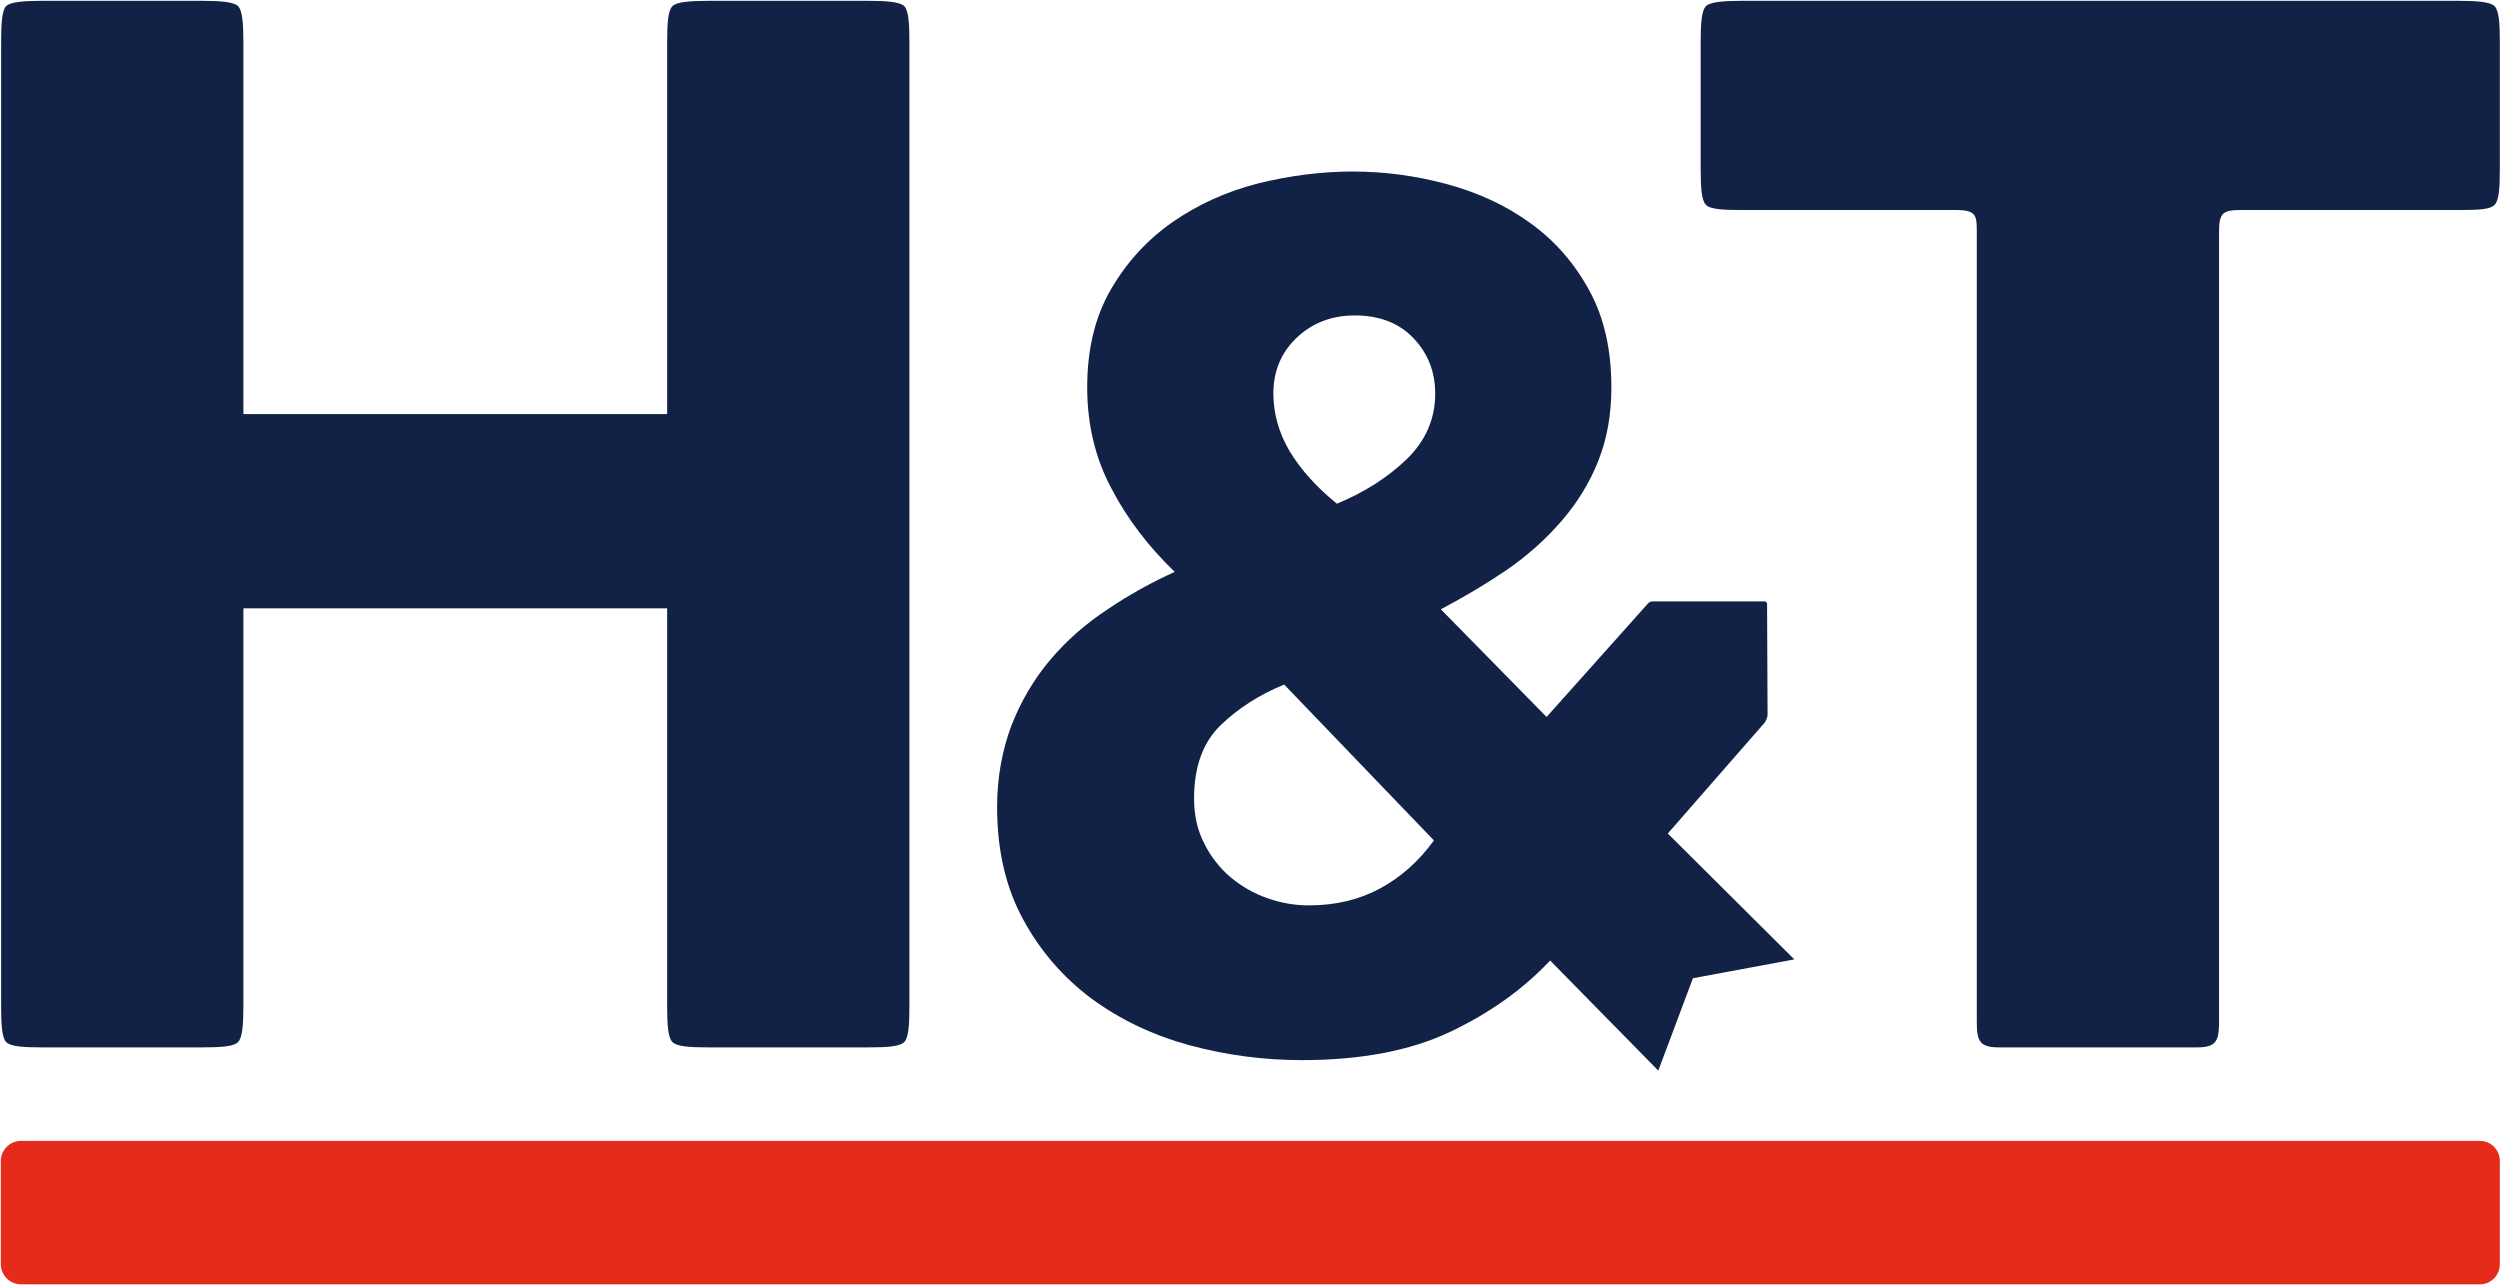
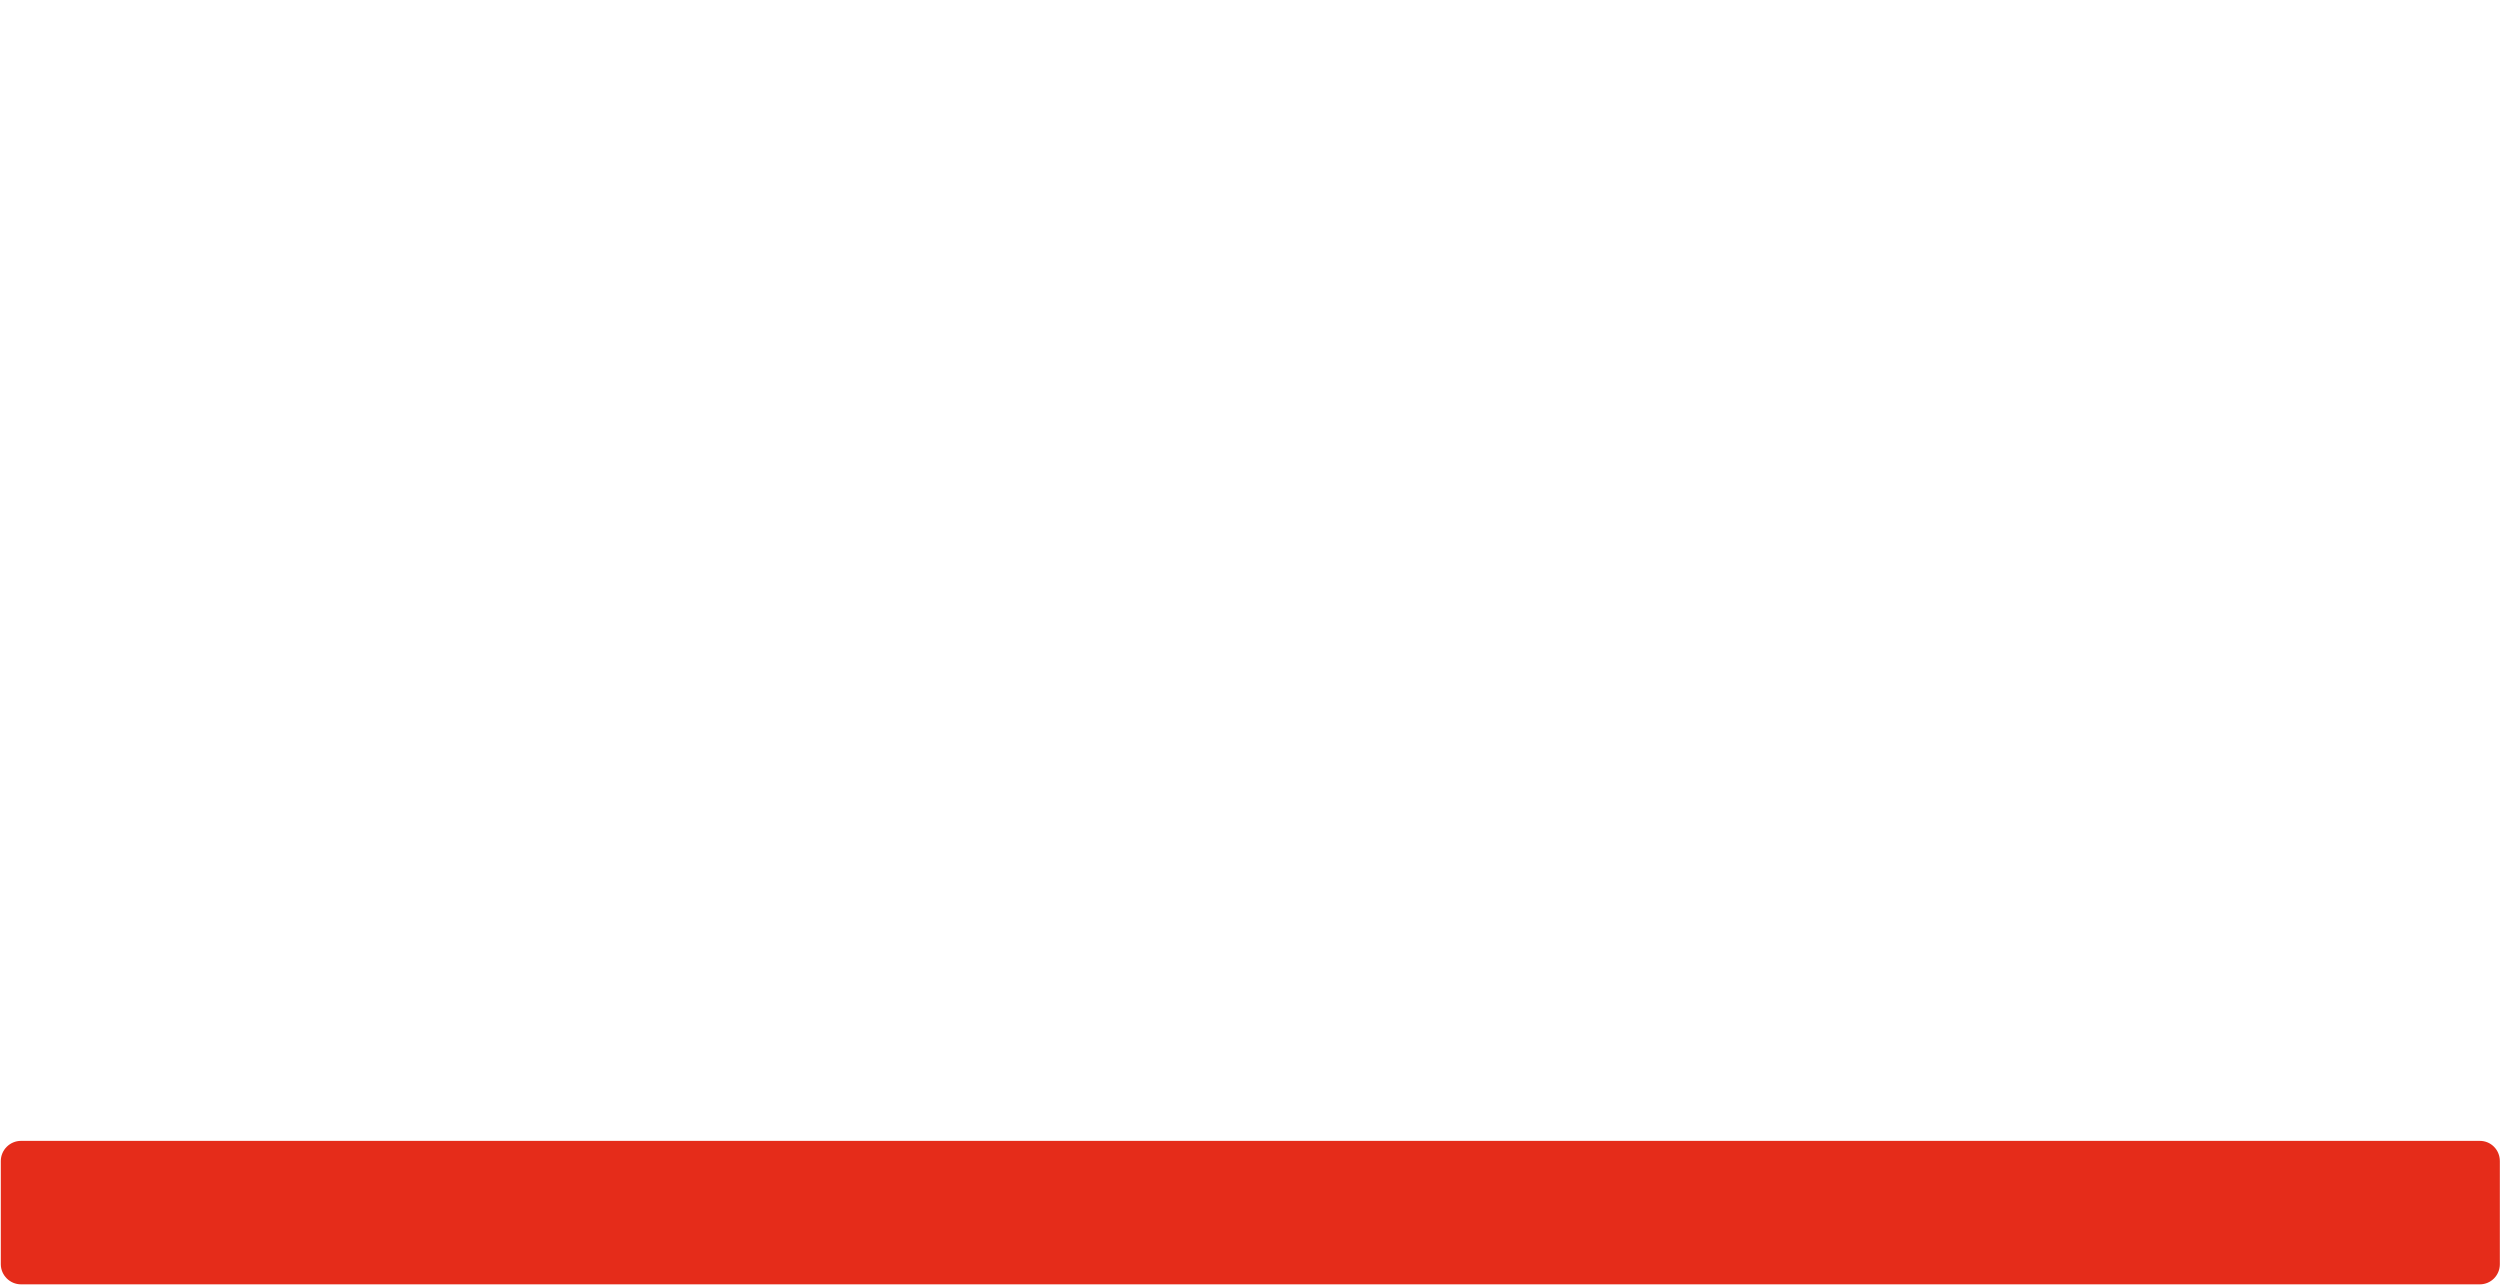
<svg xmlns="http://www.w3.org/2000/svg" version="1.2" viewBox="0 0 1551 797" width="1551" height="797">
  <style>.a{fill:#e52c1a}.b{fill:#122146}</style>
  <path class="a" d="m1550.9 784.3c0 6.9-5.5 12.5-12.4 12.5h-1525.5c-6.8 0-12.5-5.6-12.5-12.5v-64c0-6.9 5.7-12.5 12.5-12.5h1525.5c6.9 0 12.4 5.6 12.4 12.5z" />
-   <path class="b" d="m538.2 0.5h-98.2c-12.1 0-20.1 0.7-22.8 3.3-2.8 2.8-3.3 10.7-3.3 22.8v223.6 6.7h-6.7-249.5-6.7v-6.7-223.6c0-12.1-0.6-20-3.3-22.8-2.7-2.6-10.7-3.3-22.8-3.3h-98.2c-12.2 0-20.1 0.7-22.9 3.3-2.6 2.8-3.1 10.7-3.1 22.8v597.2c0 12 0.5 19.9 3.1 22.7 2.8 2.8 10.7 3.3 22.9 3.3h98.2c12.1 0 20.1-0.5 22.8-3.3 2.7-2.8 3.3-10.7 3.3-22.7v-239.5-6.9h6.7 249.5 6.7v6.9 239.5c0 12 0.5 19.9 3.3 22.7 2.7 2.8 10.7 3.3 22.8 3.3h98.2c12.1 0 20.1-0.5 22.8-3.3 2.7-2.8 3.2-10.7 3.2-22.7v-597.2c0-12.1-0.5-20-3.2-22.8-2.7-2.6-10.7-3.3-22.8-3.3zm986.7 0h-443.8c-12 0-20.1 0.7-22.7 3.3-2.8 2.8-3.3 10.7-3.3 22.8v77.8c0 12 0.5 20.1 3.3 22.7 2.6 2.8 10.7 3.2 22.7 3.2h132.2c13 0 13.1 3.4 13.1 14v489.5c0 12.2 1.7 16 13.9 16h122.5c12.1 0 13.9-3.8 13.9-16v-489.9c0-12 2.3-13.6 13.9-13.6h134.3c13.6 0 20.1-0.4 22.7-3.2 2.8-2.6 3.3-10.7 3.3-22.7v-77.8c0-12.1-0.5-20-3.3-22.8-2.6-2.6-10.7-3.3-22.7-3.3z" />
-   <path fill-rule="evenodd" class="b" d="m1028.8 664.2l-67.1-68.3c-16.9 18-37.5 32.6-62.1 44.3-24.5 11.6-55.3 17.5-91.9 17.5q-35.7 0-70-9.3-34.1-9.4-60.7-29c-17.6-13.2-31.7-29.5-42.3-49.1-10.7-19.6-16.1-42.9-16.1-69.6 0-18.3 3.1-35.1 8.9-50.6 6-15.3 14.1-29 24.2-40.9q15.2-17.9 35.5-31.2c13.3-9 27.2-16.7 41.6-23.2-16.4-15.8-29.6-33.1-39.4-52-10-18.8-14.9-39.7-14.9-62.4 0-23.9 4.9-44.1 14.9-61.2 9.8-16.8 22.6-30.7 38.3-41.6 15.5-10.7 33.2-18.8 52.8-23.8q29.5-7.3 58.4-7.4c19.9 0 39.4 2.6 58.7 7.8 19.5 5.3 36.6 13.2 51.8 24.2 15.2 10.9 27.3 24.8 36.5 41.6 9.3 16.9 13.8 37 13.8 60.4 0 16.8-2.7 32-8.2 45.7-5.4 13.6-13 25.9-22.8 37.2-9.6 11.1-20.8 21.2-33.8 30.2-12.8 8.7-26.6 16.9-41 24.5l65.6 66.8c0 0 61.5-68.9 62.9-70.4 1.3-1.3 2-1.3 4.4-1.3h67.8c1.3 0 1.7 0.8 1.7 2 0 11.7 0.3 56.1 0.3 68.3 0 2-1.6 4.7-1.6 4.7l-60.3 69 78.5 78.1-62.9 11.7zm-232.1-239.5c-15 6.1-28.1 14.4-39.2 25-11.2 10.7-16.7 26-16.7 45.8 0 10.3 2.1 19.7 6.3 27.8 4.1 8.2 9.6 15.2 16.3 20.9 6.7 5.6 14.4 10.1 22.8 13 8.4 3 17.1 4.5 25.9 4.5 16.4 0 31.1-3.5 43.9-10.4 13-7 24.2-16.9 33.6-29.9zm93.7-180.6c0-13.4-4.5-24.9-13.5-34.3-8.8-9.3-21-14.1-36.3-14.1-14.4 0-26.4 4.6-36.1 13.8q-14.5 13.8-14.5 34.6 0 18.5 10 35.7c6.8 11.3 16.5 22.2 29.4 32.7 16.9-7 31.3-16.1 43.2-27.5 11.9-11.5 17.8-25.1 17.8-40.9z" />
</svg>